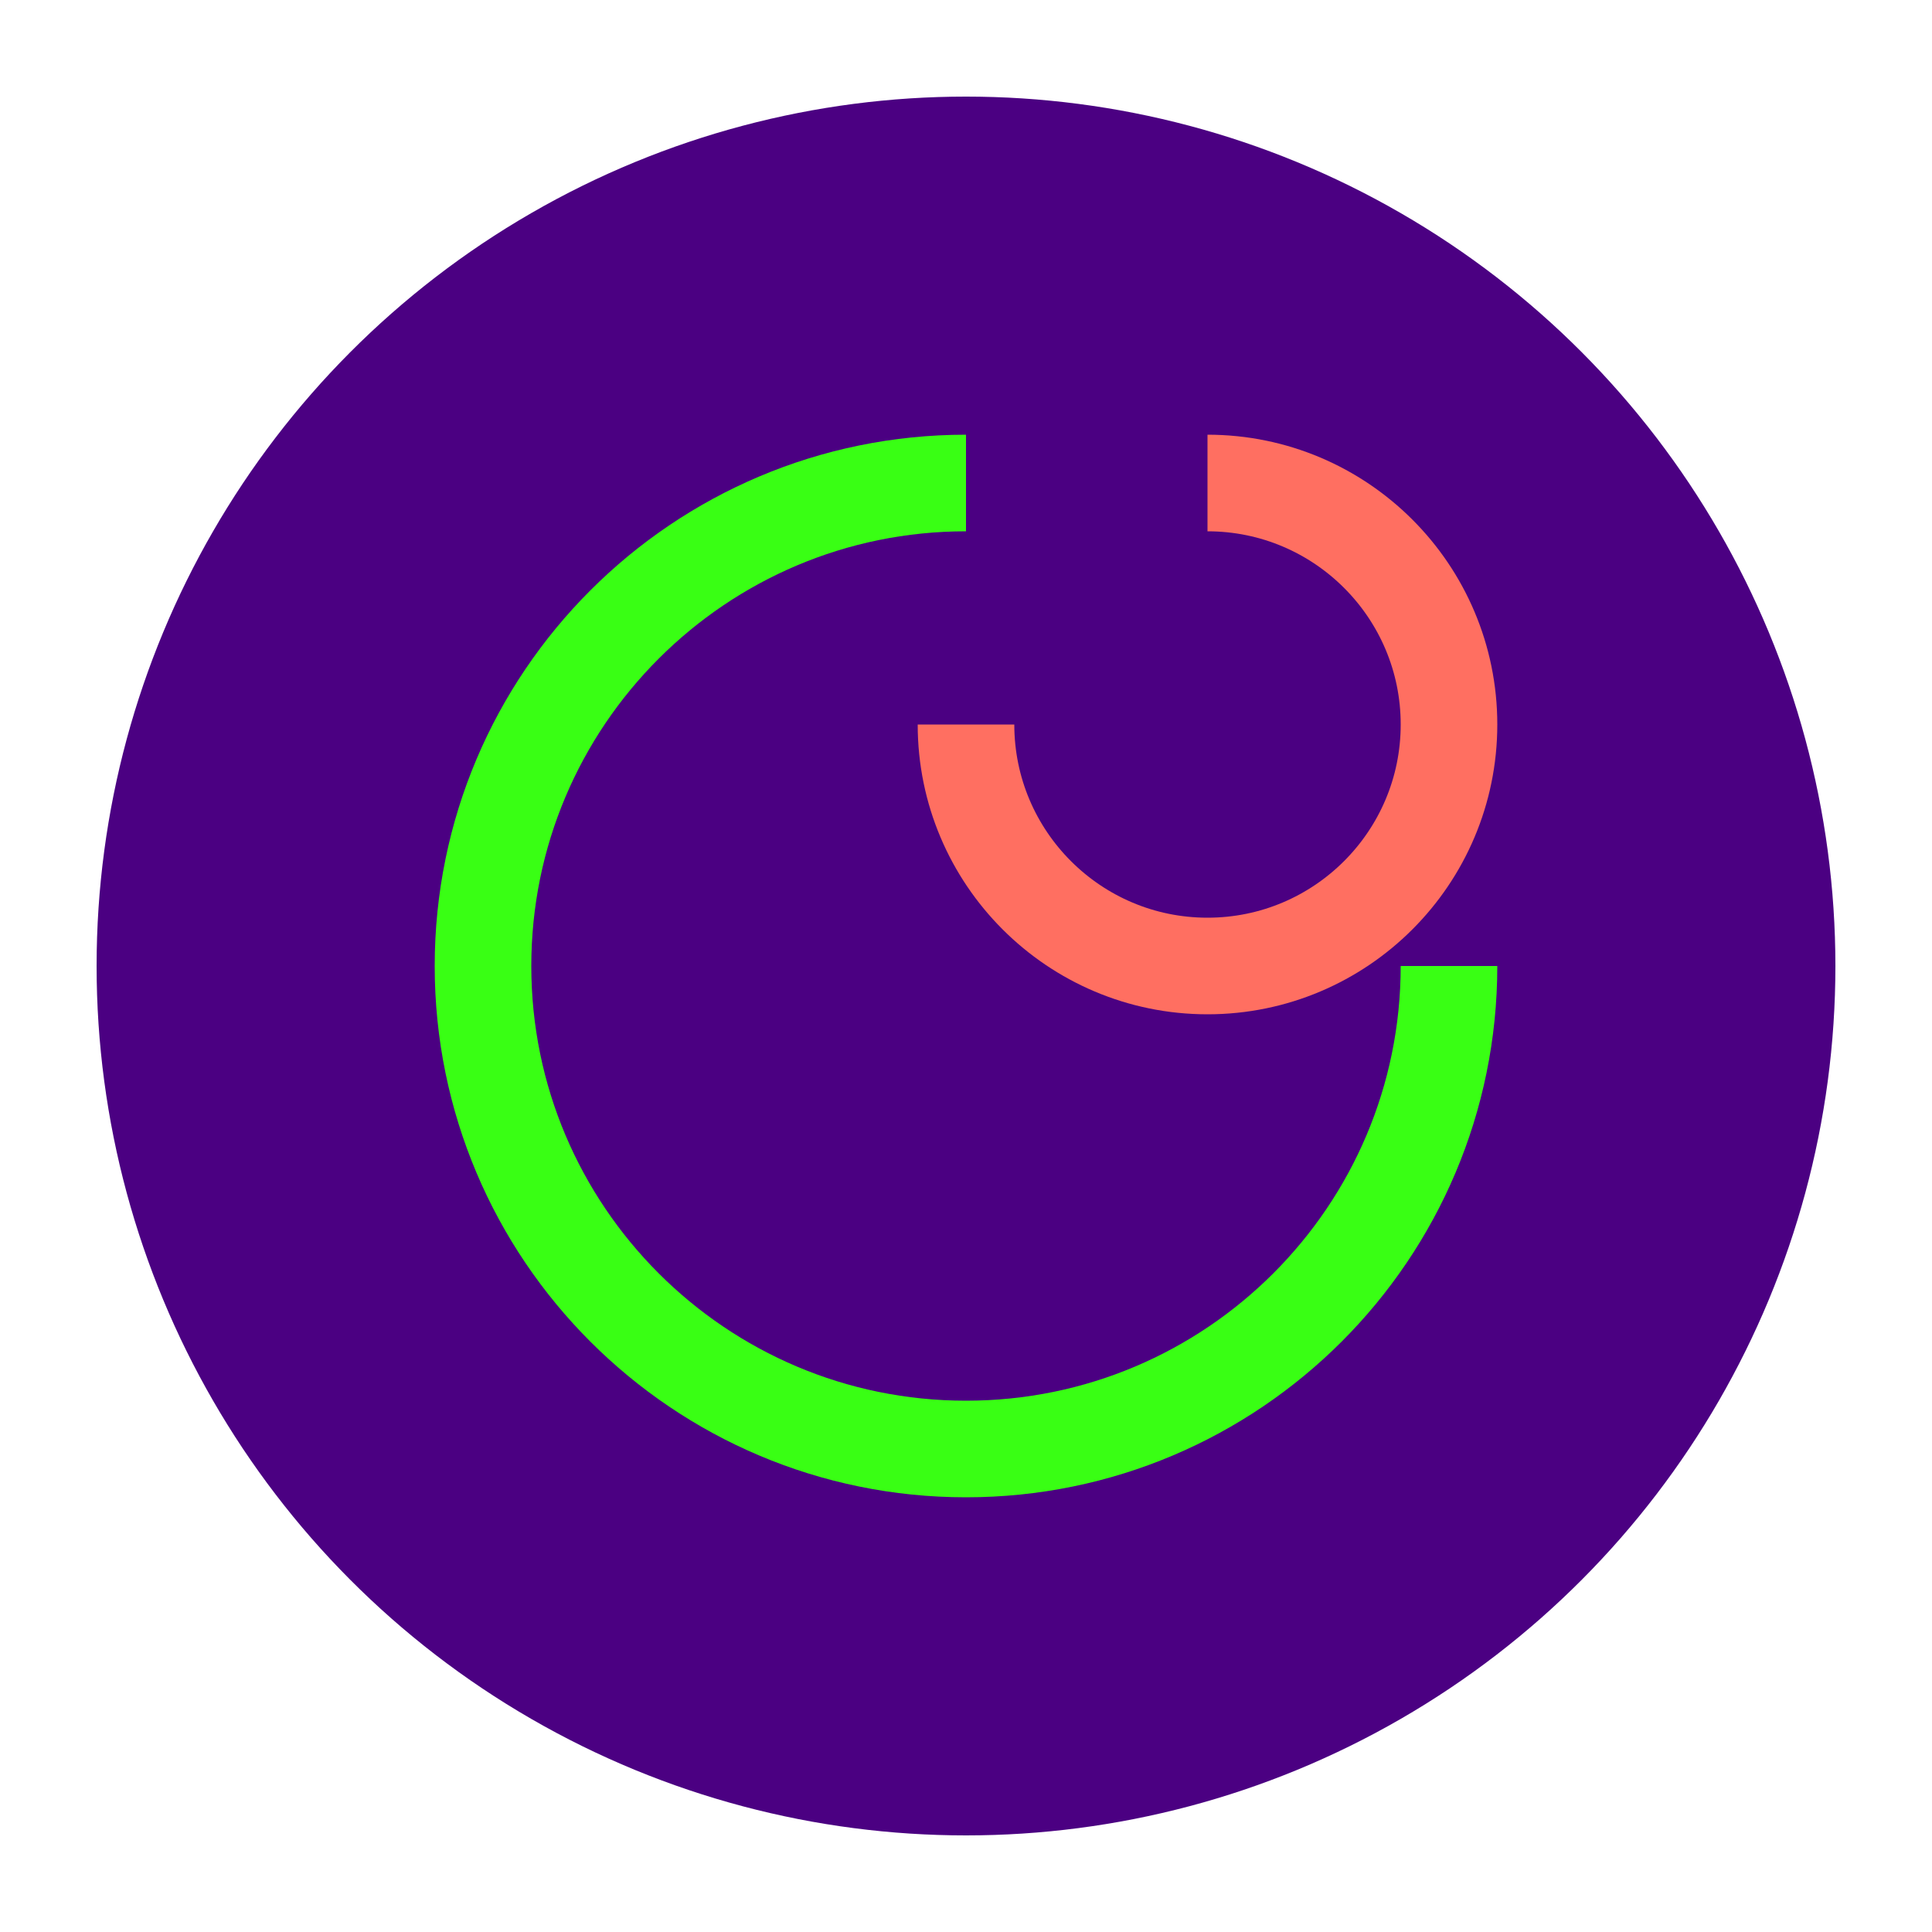
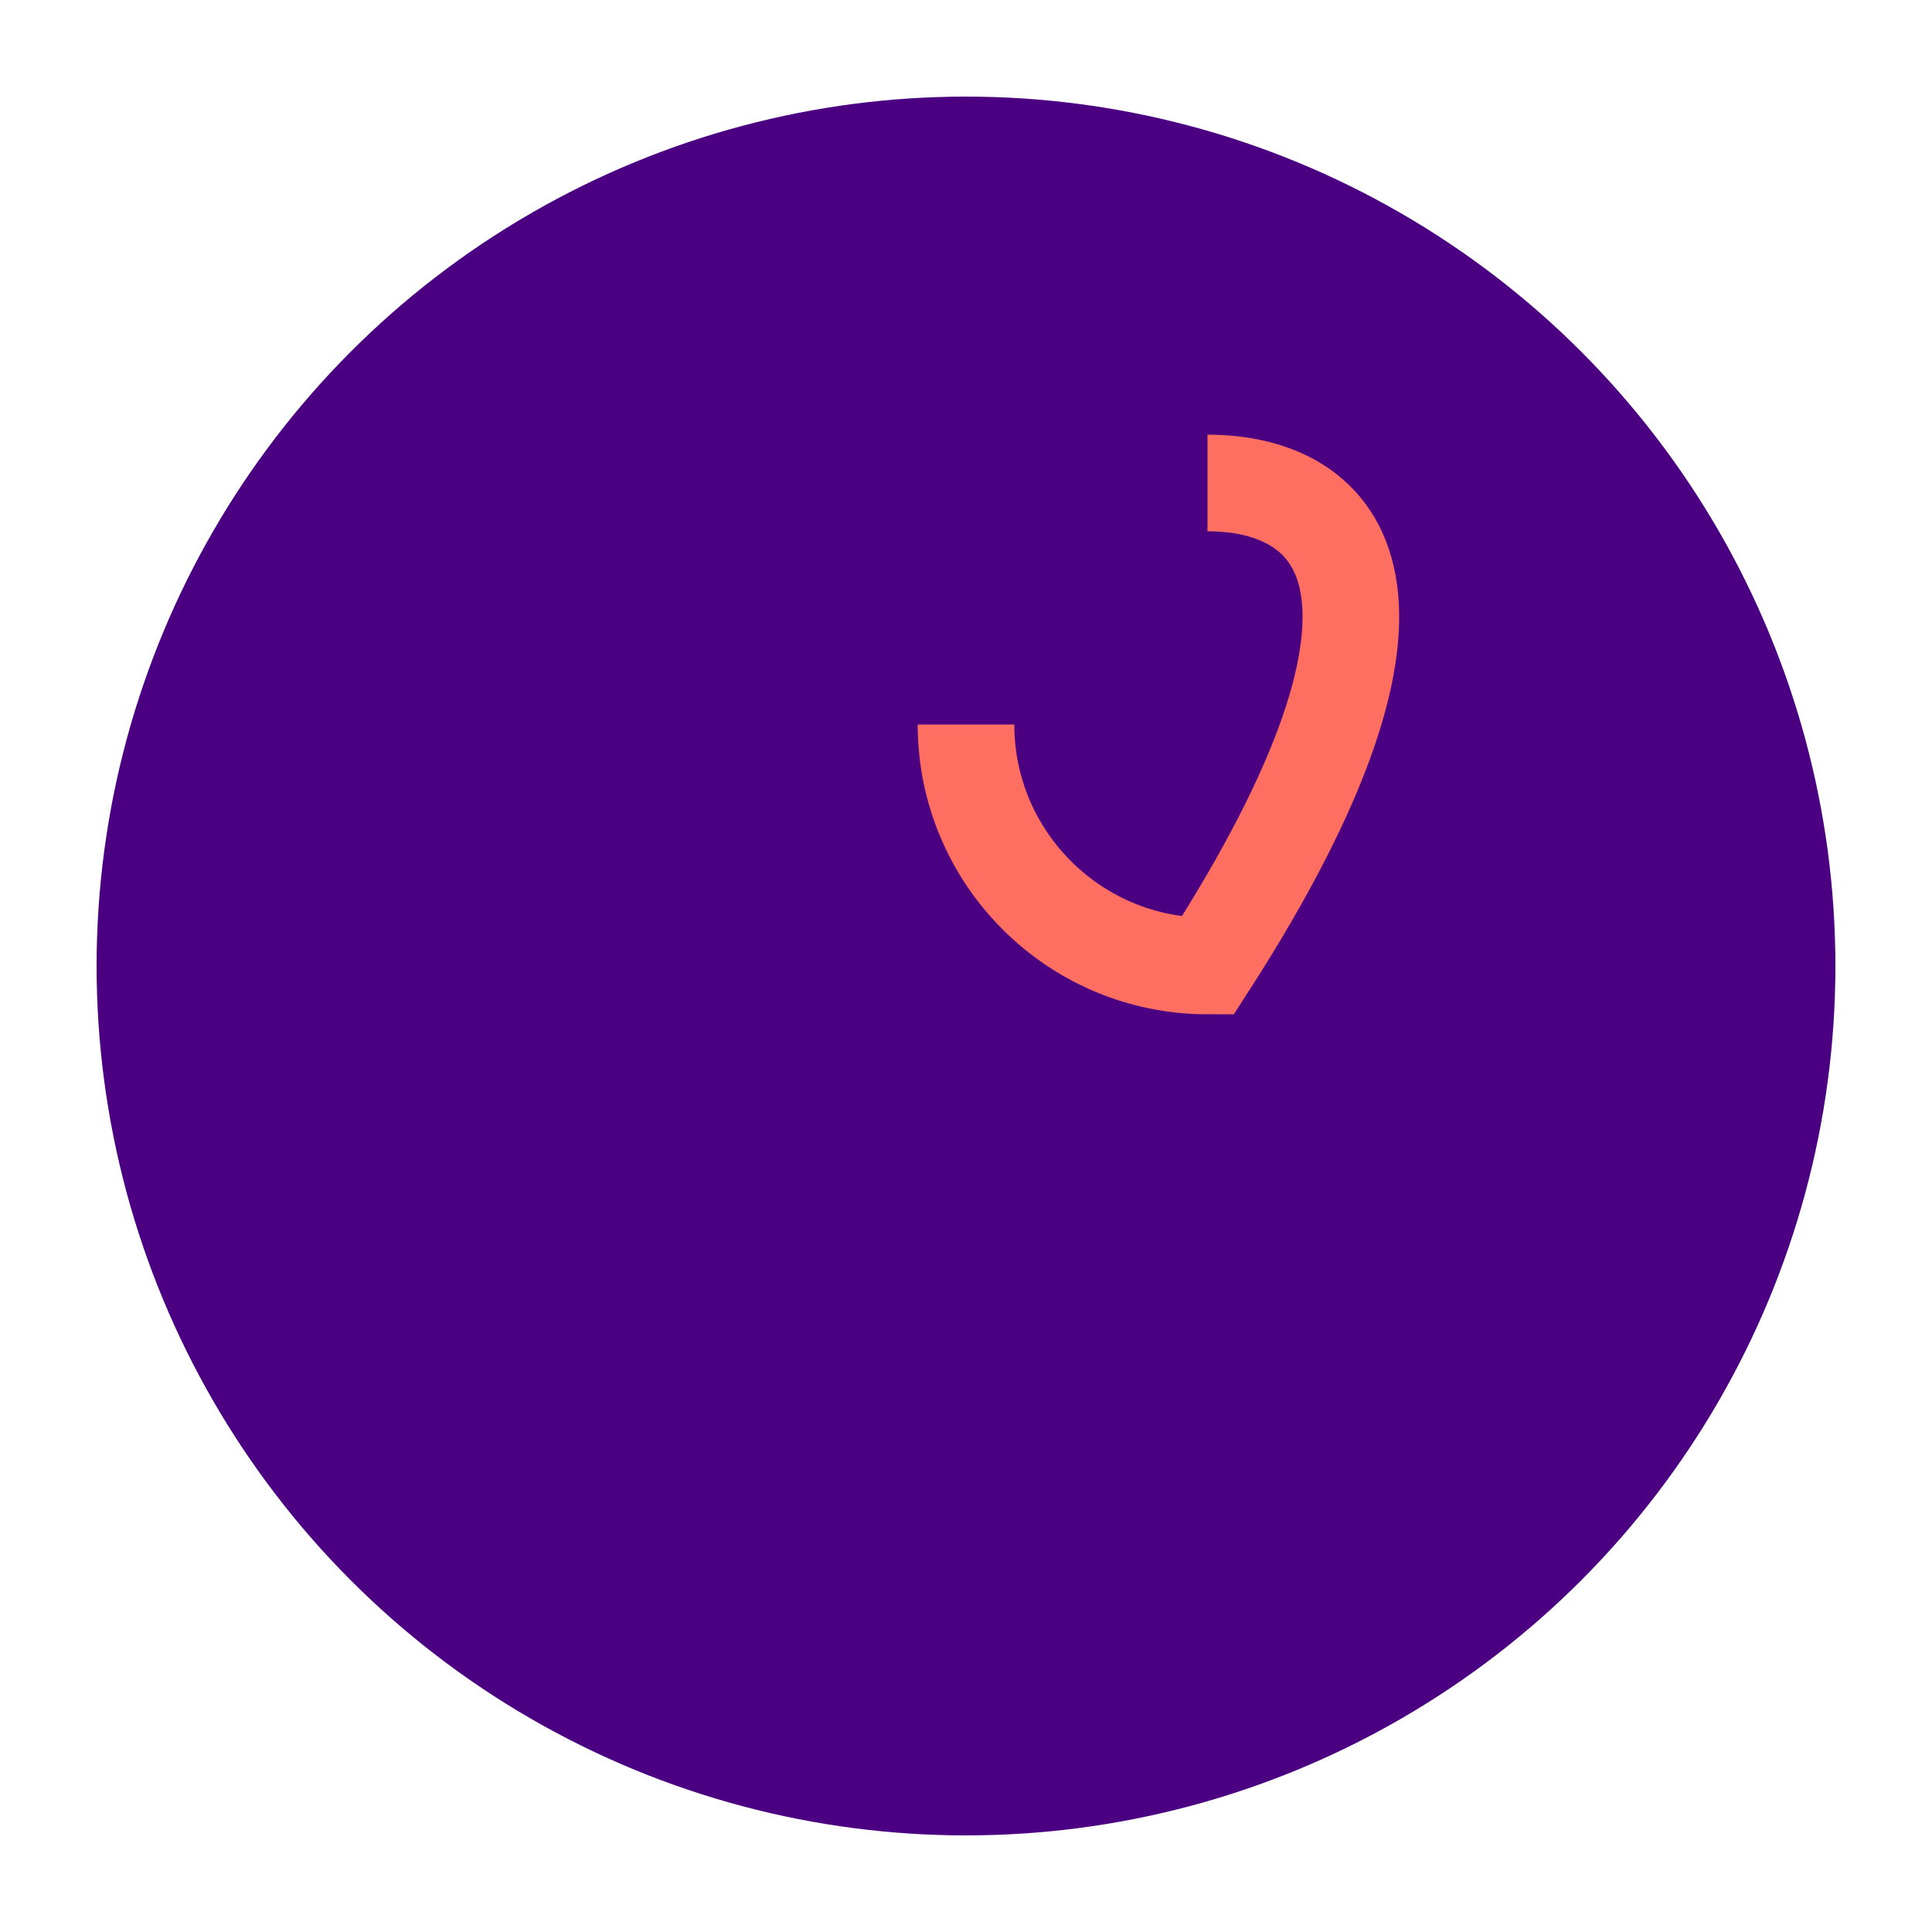
<svg xmlns="http://www.w3.org/2000/svg" width="40" height="40" viewBox="0 0 40 40" fill="none">
  <circle cx="20" cy="20" r="18" fill="#4B0082" />
-   <path d="M20 10C14.48 10 10 14.48 10 20C10 25.52 14.48 30 20 30C25.52 30 30 25.52 30 20" stroke="#39FF14" stroke-width="2" />
-   <path d="M20 15C20 17.76 22.24 20 25 20C27.76 20 30 17.76 30 15C30 12.24 27.76 10 25 10" stroke="#FF6F61" stroke-width="2" />
+   <path d="M20 15C20 17.76 22.24 20 25 20C30 12.24 27.76 10 25 10" stroke="#FF6F61" stroke-width="2" />
</svg>